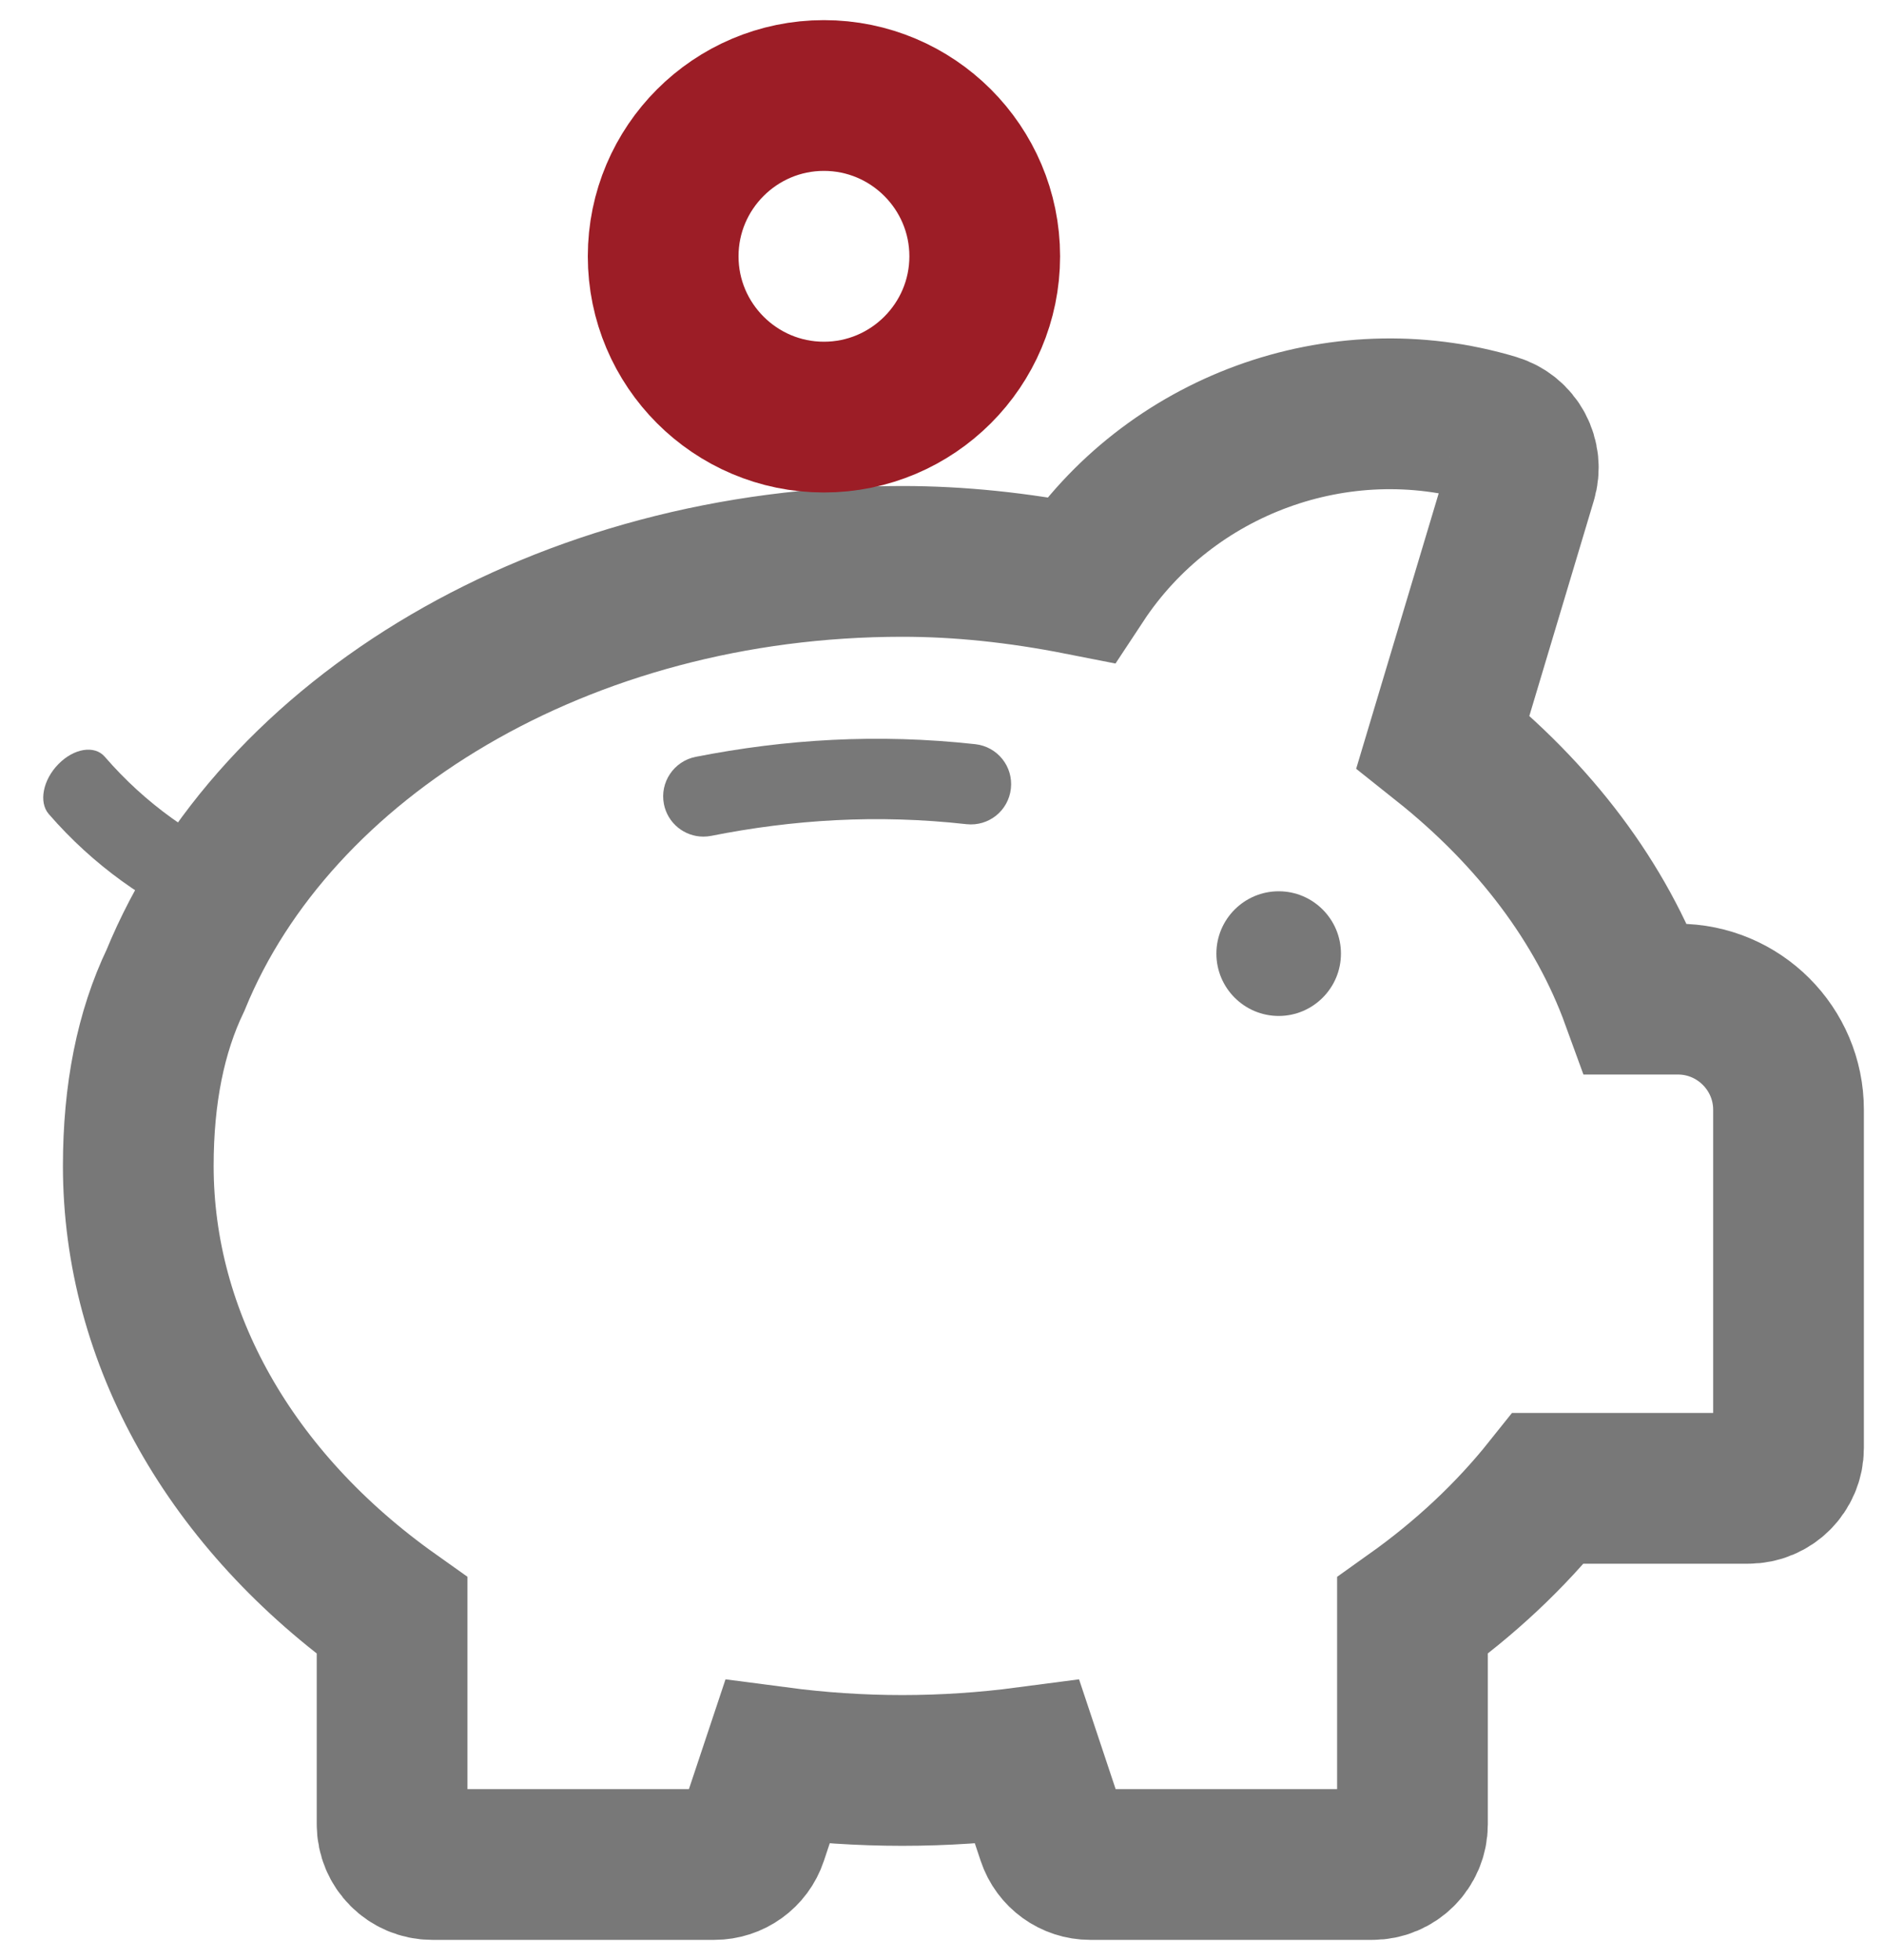
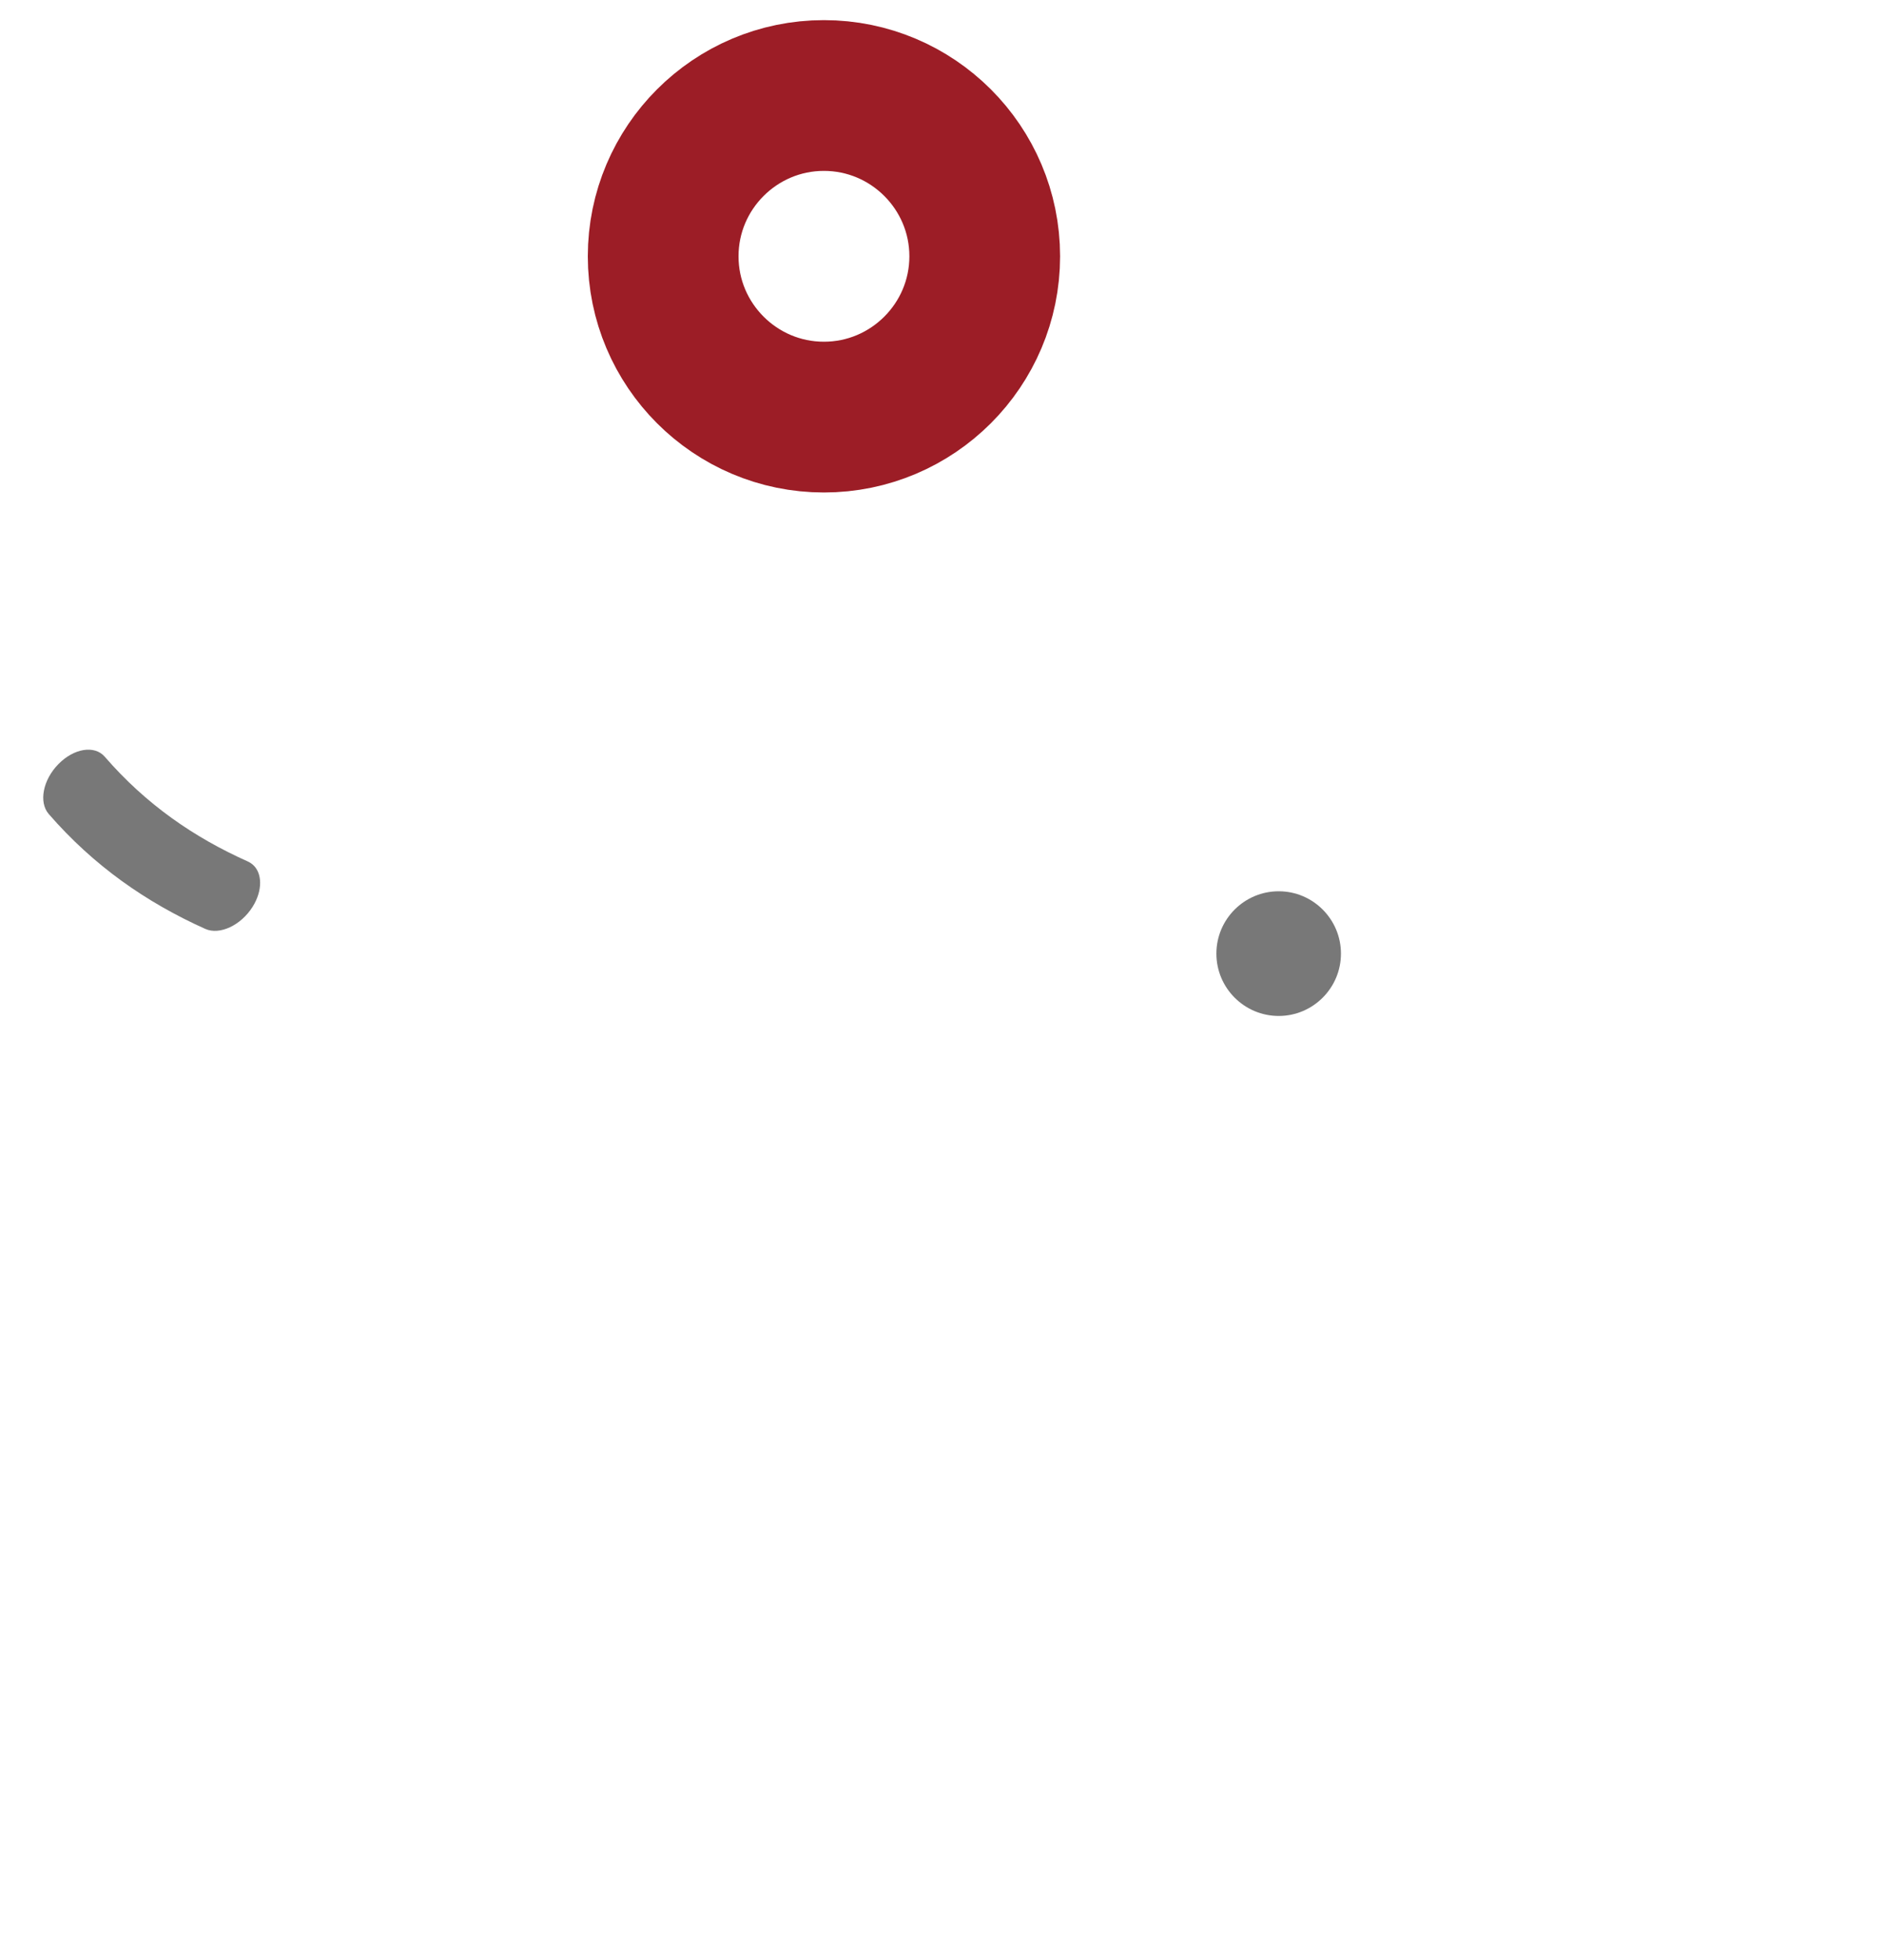
<svg xmlns="http://www.w3.org/2000/svg" width="25px" height="26px" viewBox="0 0 25 26" version="1.1">
  <title>avatar copy 2</title>
  <g id="Icons" stroke="none" stroke-width="1" fill="none" fill-rule="evenodd">
    <g id="Grey-Red" transform="translate(-441, -577)">
      <g id="Zero-balance-savings-account-" transform="translate(429, 566)">
        <g id="avatar-copy-2" transform="translate(12, 12)">
-           <path d="M21.712,12.254 C21.248,10.978 20.37,9.809 19.148,8.837 L20.191,5.357 C20.232,5.222 20.217,5.076 20.15,4.951 C20.083,4.826 19.969,4.734 19.833,4.693 C17.761,4.072 15.513,4.908 14.337,6.691 C13.504,6.527 12.727,6.447 11.973,6.447 C7.469,6.447 3.646,8.783 2.329,12.003 C2,12.688 1.835,13.509 1.835,14.466 C1.835,16.751 3.058,18.911 5.203,20.433 L5.203,23.2 C5.203,23.495 5.442,23.733 5.736,23.733 L9.478,23.733 C9.708,23.733 9.912,23.586 9.984,23.369 L10.315,22.376 C11.423,22.522 12.523,22.522 13.631,22.376 L13.962,23.369 C14.034,23.586 14.238,23.733 14.467,23.733 L18.21,23.733 C18.504,23.733 18.743,23.495 18.743,23.2 L18.743,20.433 C19.439,19.938 20.043,19.372 20.545,18.743 L23.199,18.743 C23.494,18.743 23.733,18.504 23.733,18.209 L23.733,13.721 C23.733,12.912 23.074,12.254 22.266,12.254 L21.712,12.254 Z" id="Fill-7" stroke="#787878" stroke-width="2" />
          <path d="M10.933,4.533 C12.11,4.533 13.067,3.576 13.067,2.4 C13.067,1.224 12.11,0.267 10.933,0.267 C9.757,0.267 8.8,1.224 8.8,2.4 C8.8,3.576 9.757,4.533 10.933,4.533" id="Path" stroke="#9C1D26" stroke-width="2" />
          <path d="M16.968,10.823 C16.512,10.823 16.141,11.194 16.141,11.65 C16.141,12.106 16.512,12.477 16.968,12.477 C17.423,12.477 17.794,12.106 17.794,11.65 C17.794,11.194 17.423,10.823 16.968,10.823" id="Path" fill="#787878" />
-           <path d="M12.943,8.872 C11.641,8.729 10.423,8.806 9.23,9.04 C8.942,9.098 8.753,9.378 8.81,9.667 C8.86,9.921 9.083,10.098 9.333,10.098 C9.367,10.098 9.401,10.095 9.437,10.088 C10.523,9.873 11.632,9.8 12.825,9.933 C13.12,9.965 13.382,9.754 13.414,9.461 C13.447,9.168 13.236,8.905 12.943,8.872" id="Path" fill="#787878" />
          <path d="M3.262,9.596 C2.361,9.453 1.516,9.53 0.69,9.764 C0.49,9.822 0.359,10.102 0.398,10.391 C0.433,10.645 0.588,10.822 0.761,10.822 C0.784,10.822 0.808,10.819 0.833,10.812 C1.586,10.597 2.354,10.524 3.181,10.656 C3.385,10.689 3.567,10.478 3.589,10.185 C3.612,9.892 3.465,9.629 3.262,9.596" id="Path-Copy" fill="#787878" transform="translate(1.991, 10.173) rotate(-140) translate(-1.991, -10.173) " />
        </g>
      </g>
    </g>
  </g>
</svg>